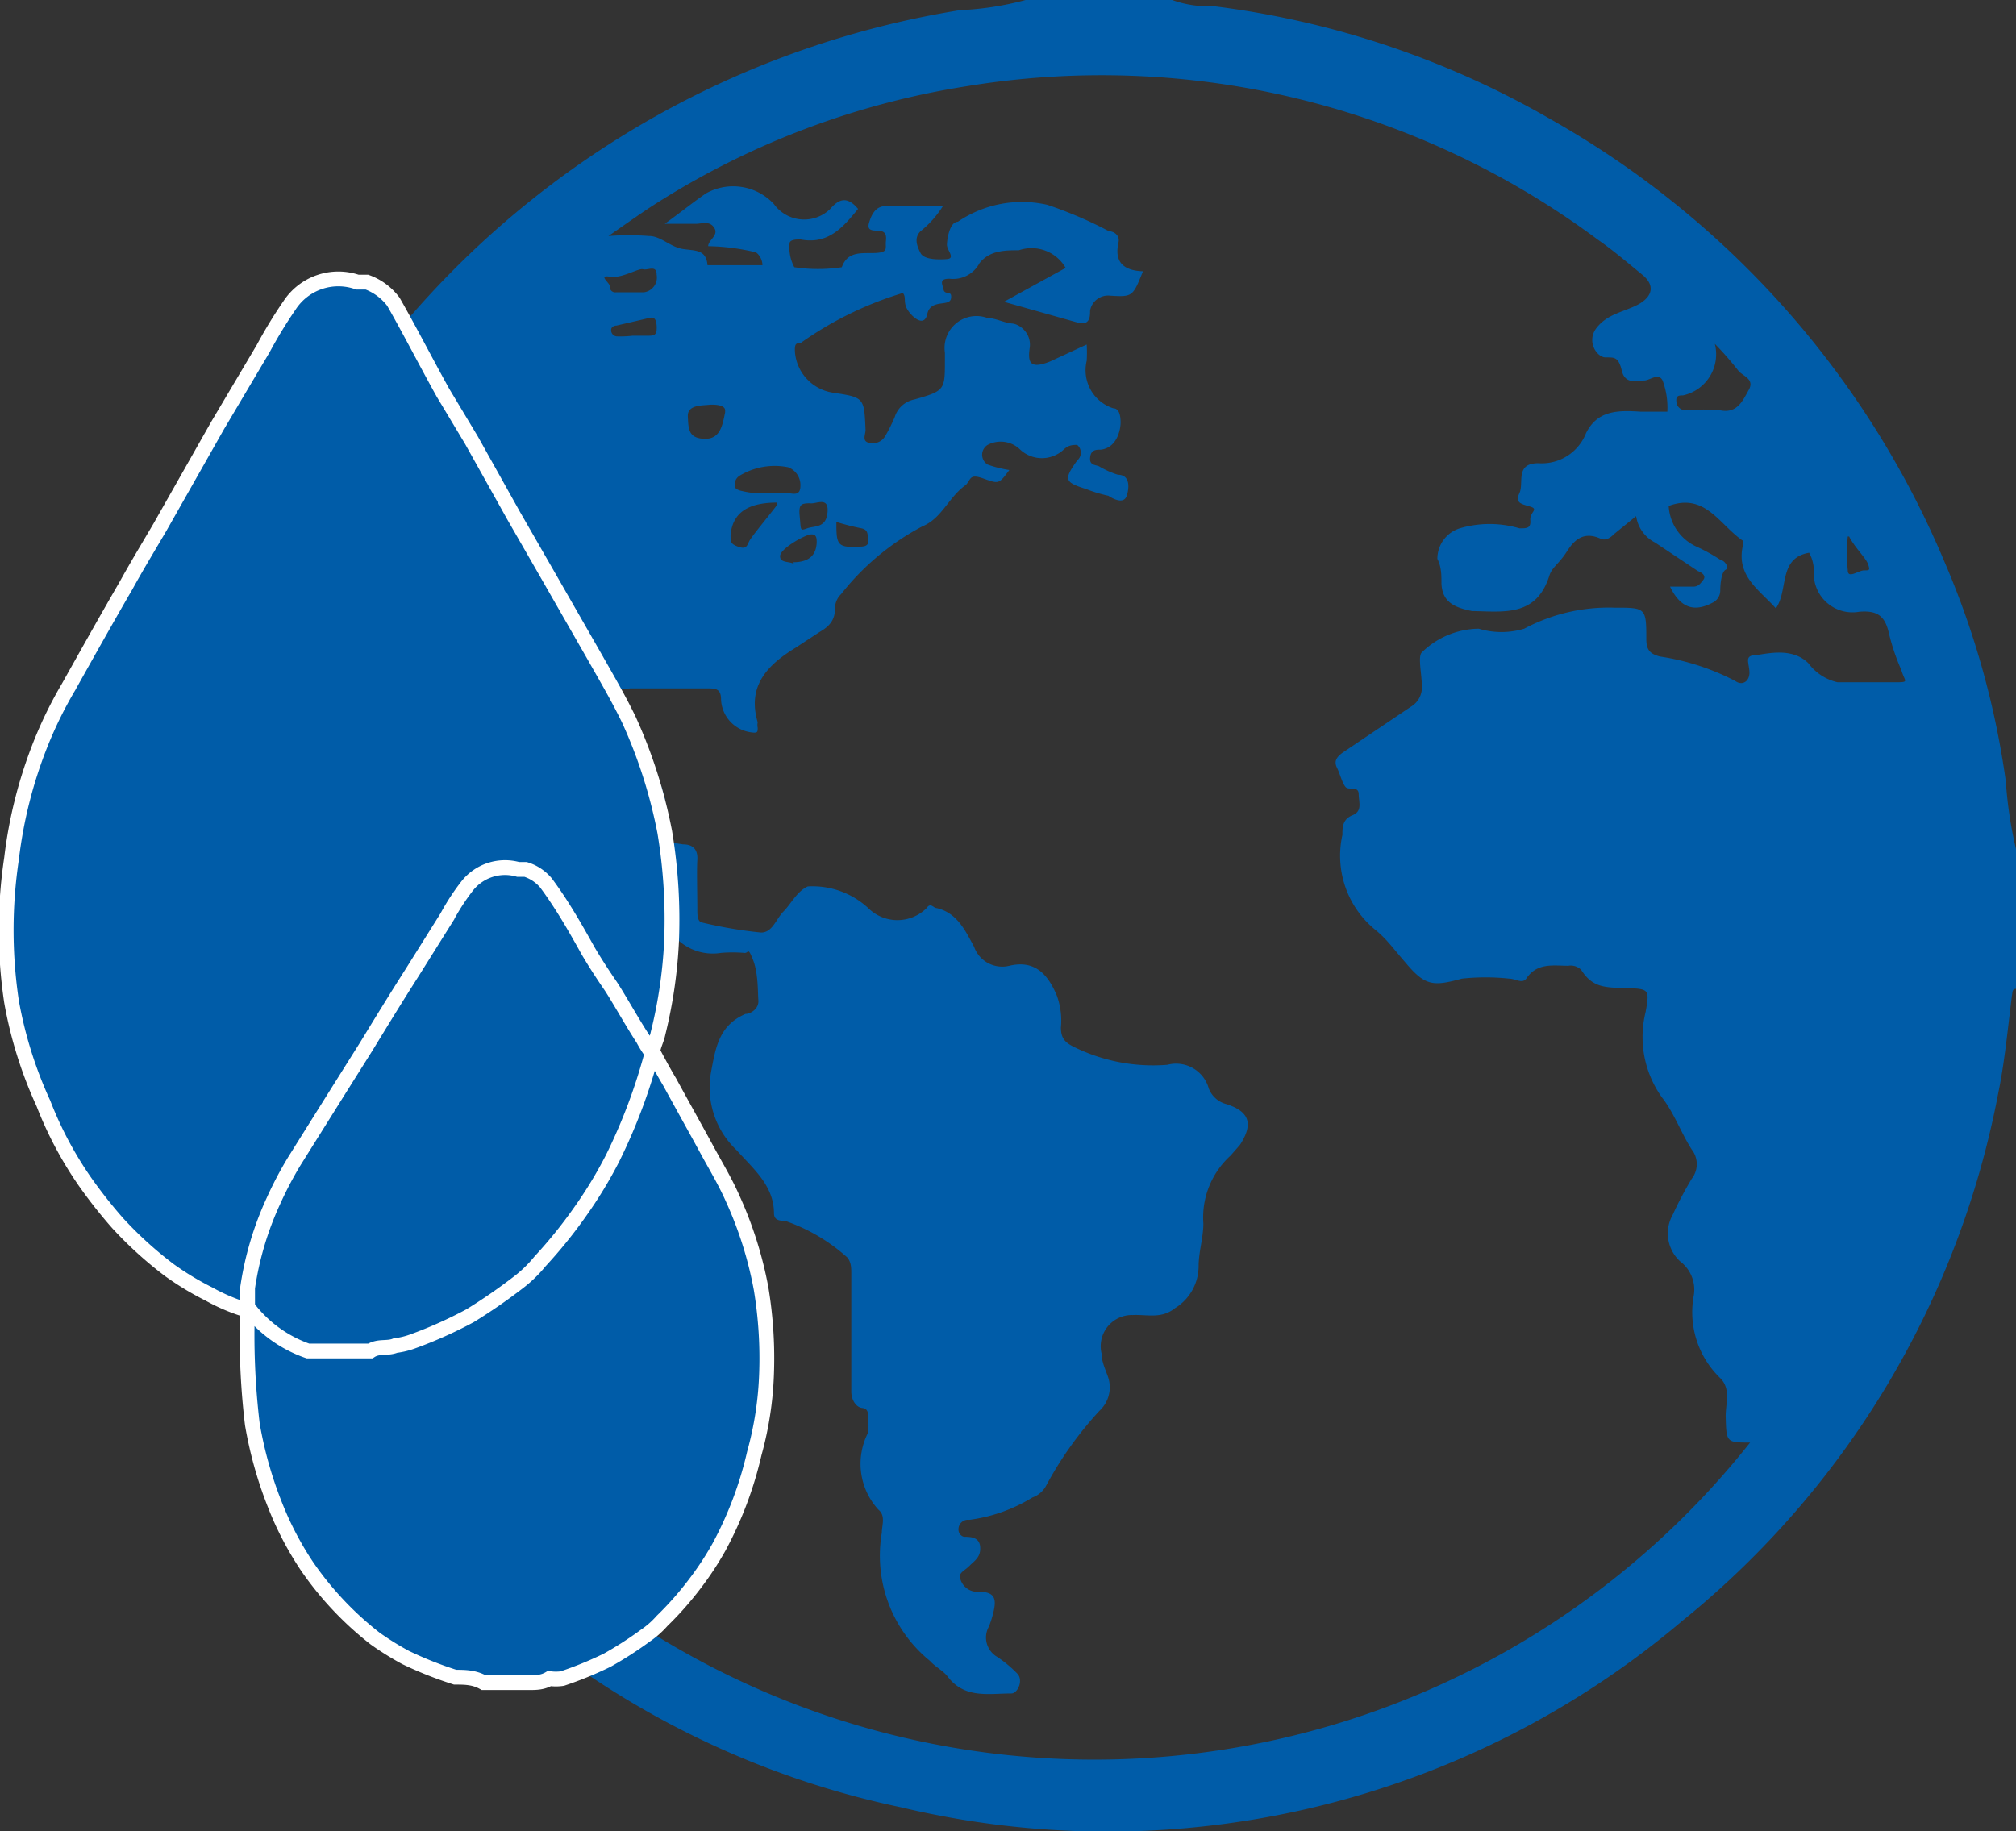
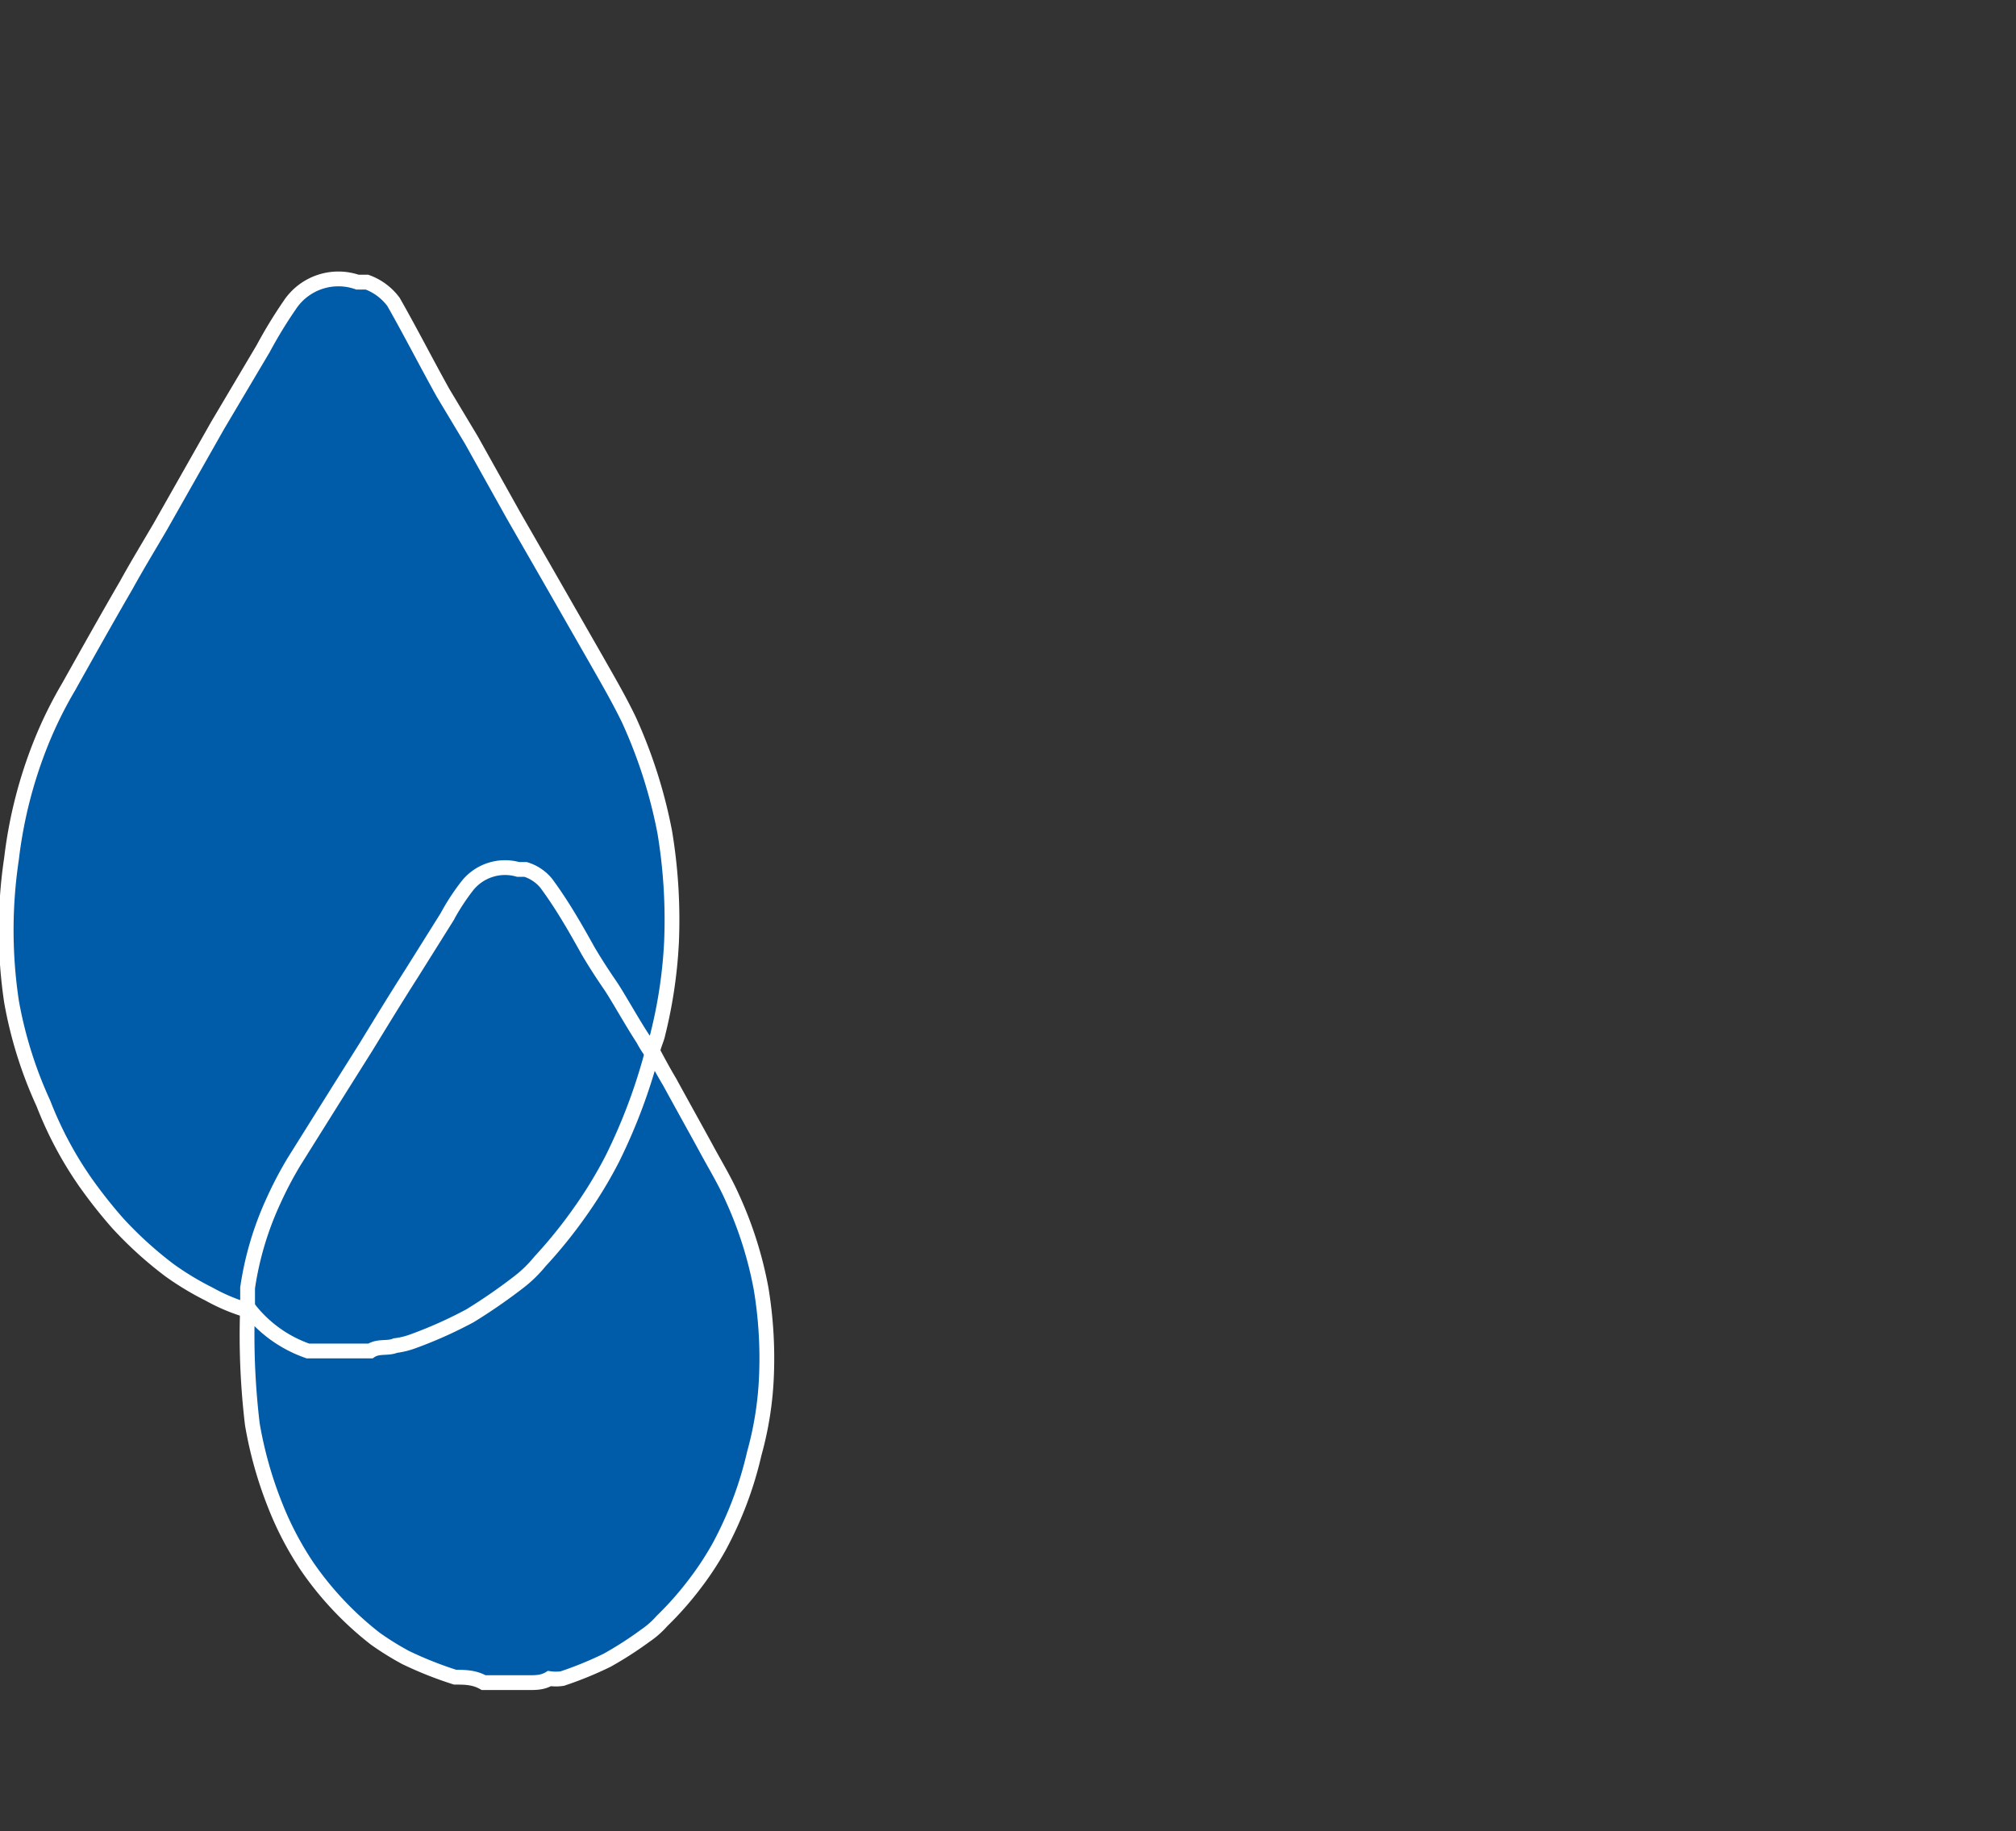
<svg xmlns="http://www.w3.org/2000/svg" id="Слой_1" data-name="Слой 1" viewBox="0 0 29.72 27">
  <rect x="0" y="0" width="29.72" height="27" fill="#333333" stroke="none" />
-   <path d="M16.32,2.73h2.16a1.54,1.54,0,0,0,.6.09,13.19,13.19,0,0,1,5,1.68A13.48,13.48,0,0,1,29.86,11a12.57,12.57,0,0,1,.91,3.25,6.21,6.21,0,0,0,.15,1v2.06c-.06,0-.05.06-.06.1-.06.48-.11,1-.2,1.43A13.17,13.17,0,0,1,26,26.63a13.11,13.11,0,0,1-11.51,2.75A13,13,0,0,1,6.9,24.65,13.16,13.16,0,0,1,4,17.27a13.31,13.31,0,0,1,.73-5.56A13.57,13.57,0,0,1,15.35,2.88,4.46,4.46,0,0,0,16.32,2.73Zm9,7.61L25,10.6c-.06.06-.13.11-.21.07-.23-.1-.37,0-.49.19s-.22.23-.26.36c-.19.6-.66.53-1.12.52H22.9c-.24-.05-.44-.12-.45-.41,0-.12,0-.24-.06-.36a.47.47,0,0,1,.33-.45,1.55,1.55,0,0,1,.88,0c.11,0,.17,0,.16-.12s.13-.16,0-.2-.23-.05-.16-.2-.07-.44.28-.44a.7.7,0,0,0,.7-.44c.17-.35.49-.34.81-.32l.28,0s.12,0,.11,0a1.14,1.14,0,0,0-.07-.46c-.06-.12-.19,0-.27,0s-.28.07-.33-.14S25,8,24.87,8s-.29-.24-.13-.44.39-.23.59-.33.3-.27.08-.45-.43-.36-.66-.52A12.25,12.25,0,0,0,15.46,4a12,12,0,0,0-4.54,1.7c-.24.15-.46.31-.75.51a4,4,0,0,1,.6,0c.17,0,.31.16.49.19s.35,0,.37.24c0,0,.06,0,.09,0h.72c0-.09-.06-.17-.1-.19a3.19,3.19,0,0,0-.7-.09c0-.09.16-.16.09-.27s-.18-.06-.27-.06H11c.25-.18.42-.32.61-.45a.82.82,0,0,1,1,.16.55.55,0,0,0,.83.07c.13-.15.25-.19.41,0-.22.27-.44.53-.85.45-.05,0-.16,0-.16.06a.61.61,0,0,0,.07.35,2.34,2.34,0,0,0,.7,0c.09-.25.31-.2.5-.21s.14-.07.15-.17,0-.16-.14-.16-.13-.06-.09-.17.11-.19.22-.19h.85a1.5,1.5,0,0,1-.33.37c-.1.1-.05.22,0,.32s.26.1.39.09,0-.13,0-.21S15.2,6,15.32,6a1.68,1.68,0,0,1,1.32-.25,6.08,6.08,0,0,1,.91.39c.07,0,.16.06.14.16-.07.3.08.42.36.43-.15.37-.15.38-.48.36a.27.27,0,0,0-.3.22c0,.08,0,.22-.17.18L16,7.18l.91-.5a.58.58,0,0,0-.69-.26c-.2,0-.43,0-.58.19a.44.44,0,0,1-.44.23c-.16,0-.11.07-.09.16s.13,0,.11.13-.3,0-.35.23-.27,0-.31-.1,0-.15-.05-.21A5.18,5.18,0,0,0,13,7.79c-.06,0-.09,0-.08.14a.66.66,0,0,0,.56.59c.46.07.46.07.48.55,0,.07-.06.17.06.19a.21.21,0,0,0,.23-.1,2.44,2.44,0,0,0,.14-.28.38.38,0,0,1,.29-.26c.46-.13.45-.14.45-.61V7.93a.47.47,0,0,1,.63-.51c.12,0,.24.07.36.08s.29.15.26.36,0,.32.3.2l.54-.25a1.91,1.91,0,0,1,0,.24.59.59,0,0,0,.39.7c.09,0,.11.11.11.21s-.05.37-.29.4c-.07,0-.15,0-.16.12s.09.1.14.13a1.31,1.31,0,0,0,.27.12c.18,0,.17.19.13.31s-.18.06-.27,0a2.07,2.07,0,0,1-.33-.1c-.32-.1-.33-.14-.13-.42a.15.15,0,0,0,0-.23c-.06,0-.12,0-.19.06a.47.47,0,0,1-.66,0,.41.41,0,0,0-.47-.06.17.17,0,0,0,0,.29,1.67,1.67,0,0,0,.32.08c-.15.2-.15.21-.37.13s-.19,0-.27.09c-.25.17-.35.49-.64.61a3.73,3.73,0,0,0-1.2,1,.29.29,0,0,0-.09.21c0,.18-.09.27-.23.35l-.35.23c-.41.25-.72.56-.56,1.1a.19.19,0,0,0,0,.08c0,.06,0,.08-.08.07a.51.51,0,0,1-.46-.48c0-.15-.06-.17-.19-.17-.38,0-.77,0-1.15,0a1.35,1.35,0,0,0-.86.41,1.7,1.7,0,0,0-.44,1,.49.49,0,0,0,.24.49.72.72,0,0,0,.77-.05,4.6,4.6,0,0,1,.58-.4c.11-.08.16-.08.19.07a.33.33,0,0,1,0,.29l-.21.41.51.08c.14,0,.22.07.21.23s0,.49,0,.74c0,.06,0,.16.06.18a6.47,6.47,0,0,0,.88.15c.17,0,.22-.2.33-.31s.2-.3.36-.37a1.21,1.21,0,0,1,.89.32.61.61,0,0,0,.86,0c.06-.09.1,0,.15,0,.3.07.42.33.55.57a.44.44,0,0,0,.52.28c.38-.09.57.13.7.44a1.07,1.07,0,0,1,.06.47c0,.17.07.23.22.3a2.63,2.63,0,0,0,1.35.25.5.5,0,0,1,.61.35.38.38,0,0,0,.26.23c.34.11.4.29.2.6l-.14.16a1.23,1.23,0,0,0-.4,1c0,.21-.07.42-.07.63a.73.73,0,0,1-.35.62c-.2.16-.41.09-.62.1a.46.46,0,0,0-.46.57c0,.11.05.22.09.33a.47.47,0,0,1-.12.51,5.34,5.34,0,0,0-.79,1.11.37.37,0,0,1-.2.17,2.36,2.36,0,0,1-.93.33.14.14,0,0,0-.16.14.11.11,0,0,0,.08.11c.09,0,.23,0,.24.15s-.08.2-.16.28-.17.1-.13.2a.26.26,0,0,0,.27.18c.23,0,.26.1.22.28a1.55,1.55,0,0,1-.07.23.33.33,0,0,0,.12.45,1.81,1.81,0,0,1,.3.25c.09.1,0,.29-.09.29-.34,0-.69.08-.94-.25-.07-.09-.18-.14-.26-.23a2,2,0,0,1-.71-1.89c0-.11.06-.25-.05-.34A1,1,0,0,1,14,23.85a1.42,1.42,0,0,0,0-.2c0-.08,0-.15-.09-.16s-.16-.12-.16-.24q0-.87,0-1.74c0-.08,0-.17-.06-.24a2.66,2.66,0,0,0-.92-.54c-.06,0-.16,0-.16-.11,0-.41-.31-.66-.55-.93a1.27,1.27,0,0,1-.38-1.14c.07-.38.12-.7.51-.87.08,0,.2-.08.19-.2s0-.4-.08-.6-.06-.09-.13-.1a2,2,0,0,0-.34,0,.76.76,0,0,1-.78-.37,1.44,1.44,0,0,0-1.16-.69c-.12,0-.17-.06-.14-.16s-.06-.17-.17-.21-.2.15-.3.12c-.52-.12-1.11-.12-1.36-.76,0-.11-.1-.19,0-.3s.07-.23,0-.34a2.55,2.55,0,0,1-.68-1.45c0-.14-.1-.11-.18-.11s-.08.1-.08.17a1.93,1.93,0,0,0,.47,1.14c.1.14.11.33,0,.39a.34.34,0,0,1-.42-.1,1.86,1.86,0,0,1-.47-1.33,1.69,1.69,0,0,0,0-.23.21.21,0,0,0-.18-.27A.42.42,0,0,1,6,11.7a1.43,1.43,0,0,0,0-.21A12.33,12.33,0,0,0,27,24c-.35,0-.35,0-.36-.39,0-.19.08-.4-.08-.56a1.35,1.35,0,0,1-.39-1.22.52.52,0,0,0-.2-.5.56.56,0,0,1-.11-.69,5.36,5.36,0,0,1,.28-.53.35.35,0,0,0,0-.43c-.16-.25-.26-.54-.44-.77a1.53,1.53,0,0,1-.24-1.26c.06-.33.05-.34-.27-.35s-.51,0-.68-.27a.22.22,0,0,0-.19-.06c-.22,0-.46-.05-.62.19-.06.08-.16,0-.25,0a3.26,3.26,0,0,0-.7,0c-.4.11-.53.11-.79-.19s-.29-.36-.46-.51a1.41,1.41,0,0,1-.51-1.42c0-.11,0-.23.15-.29s.09-.2.09-.31-.11-.07-.17-.09-.1-.2-.15-.3,0-.16.08-.22L22,13.15a.33.33,0,0,0,.16-.32c0-.16-.06-.42,0-.48A1.22,1.22,0,0,1,23,12a1.16,1.16,0,0,0,.67,0A2.65,2.65,0,0,1,25,11.69c.46,0,.47,0,.47.46,0,.16.05.22.2.26a3.53,3.53,0,0,1,1.11.36c.11.08.22,0,.21-.14s-.07-.23.08-.24.54-.13.79.12a.74.74,0,0,0,.43.28c.27,0,.54,0,.81,0s.18,0,.13-.18a3.18,3.18,0,0,1-.19-.57c-.06-.24-.18-.31-.43-.29a.57.57,0,0,1-.67-.59.55.55,0,0,0-.07-.28c-.46.08-.3.55-.49.82-.24-.27-.58-.47-.49-.91,0,0,0-.08,0-.09-.34-.23-.55-.71-1.09-.51a.7.7,0,0,0,.41.6,2.53,2.53,0,0,1,.36.2c.05,0,.13.11.07.14s-.08.2-.08.31a.2.2,0,0,1-.12.18c-.27.14-.47.07-.62-.24l.34,0c.08,0,.11-.05.15-.1s0-.1-.08-.13l-.63-.42A.52.52,0,0,1,25.32,10.34ZM26.48,7.8a.62.62,0,0,1-.47.76c-.06,0-.12,0-.09.13a.14.14,0,0,0,.14.09,2.77,2.77,0,0,1,.5,0c.25.05.33-.14.42-.3s-.08-.2-.15-.28A4.71,4.71,0,0,0,26.48,7.8ZM12.57,10h.22c.09,0,.21.06.21-.11a.28.28,0,0,0-.18-.27,1,1,0,0,0-.71.12.16.16,0,0,0-.08.15c0,.05.06.07.11.08A1.32,1.32,0,0,0,12.57,10Zm.09.14c-.42,0-.66.14-.69.48,0,.1,0,.13.11.17s.13,0,.16-.07S12.5,10.38,12.66,10.17Zm-2.21-3.1h.24a.22.22,0,0,0,.19-.26c0-.15-.13-.06-.2-.08s-.31.14-.49.11,0,.09,0,.14a.08.08,0,0,0,.09.09Zm1.44,1.74c0-.08-.16-.09-.25-.08s-.31,0-.3.17,0,.32.24.33S11.85,9,11.89,8.81Zm1,2.24c.21,0,.34-.08.35-.29,0-.06,0-.13-.09-.12s-.45.21-.45.32S12.85,11,12.91,11.05ZM10.53,7.68h.22c.09,0,.14,0,.13-.15s-.08-.12-.16-.1l-.43.1s-.09,0-.08.08a.09.09,0,0,0,.09.08A1.72,1.72,0,0,0,10.53,7.68Zm3,2.73c0,.34,0,.4.33.38.06,0,.15,0,.14-.09s0-.16-.1-.18A3.68,3.68,0,0,1,13.48,10.41Zm-.34-.26c-.18,0-.22,0-.2.2s0,.21.11.17.28,0,.3-.24S13.22,10.17,13.14,10.15Zm15.32.49h-.07a2.78,2.78,0,0,0,0,.5c0,.13.16,0,.24,0s.09,0,.06-.09S28.54,10.8,28.46,10.64ZM7,9.67a.71.71,0,0,0-.23.42C7,9.87,7,9.87,7,9.67Z" transform="translate(-1.2 -2.73)" style="fill:#005ca8" />
  <path d="M4.85,22.87s0-.36,0-.87a6,6,0,0,1,.41-2.08c1-2.33,3-5,3.29-5,.48.1.81.57,1.19,1.25s1.17,1.85,1.08,2.05a3.79,3.79,0,0,1-.21.88c-.43,1.2-1.36,3.21-2.64,4.06A2.31,2.31,0,0,1,4.85,22.87Z" transform="translate(-1.2 -2.73)" style="fill:#005ca8" />
  <path d="M12.42,21.73A5.71,5.71,0,0,0,12,20.4c-.11-.25-.25-.48-.38-.72s-.37-.67-.55-1c-.09-.15-.17-.3-.25-.45a8.29,8.29,0,0,1-.59,1.58,6.4,6.4,0,0,1-.48.79,7,7,0,0,1-.59.73,1.87,1.87,0,0,1-.32.31,8.17,8.17,0,0,1-.71.49,6.34,6.34,0,0,1-.85.38,1.14,1.14,0,0,1-.25.06c-.12.05-.25,0-.37.08H5.74A1.88,1.88,0,0,1,4.85,22a11.08,11.08,0,0,0,.07,1.73,5.89,5.89,0,0,0,.33,1.18,4.72,4.72,0,0,0,.48.92,4.79,4.79,0,0,0,1,1.06,4.21,4.21,0,0,0,.45.28,5.54,5.54,0,0,0,.73.29c.14,0,.28,0,.42.08H9c.1,0,.2,0,.3-.06a.65.65,0,0,0,.19,0,5.38,5.38,0,0,0,.66-.27,5.35,5.35,0,0,0,.56-.36,1.31,1.31,0,0,0,.25-.22,4.8,4.8,0,0,0,.47-.53,4.52,4.52,0,0,0,.37-.56,5.46,5.46,0,0,0,.52-1.38A5,5,0,0,0,12.5,23,6.27,6.27,0,0,0,12.42,21.73Z" transform="translate(-1.2 -2.73)" style="fill:#005ca8;stroke:#fff;stroke-miterlimit:10;stroke-width:0.218px" />
  <path d="M5.23,20.44a5.49,5.49,0,0,1,.31-.59l.67-1.07.39-.62c.22-.36.44-.72.67-1.08l.52-.83a3.29,3.29,0,0,1,.3-.46.71.71,0,0,1,.75-.24s.08,0,.11,0a.64.64,0,0,1,.3.2c.23.31.42.64.62,1,.1.17.21.34.32.5s.32.54.49.8a1.64,1.64,0,0,0,.14.22c0-.1.06-.2.08-.3a7,7,0,0,0,.2-1.36A7.88,7.88,0,0,0,11,15a7.31,7.31,0,0,0-.53-1.66c-.15-.31-.32-.6-.49-.9L9.27,11.2l-.5-.87L8.15,9.22l-.42-.7C7.48,8.07,7.24,7.6,7,7.18a.85.85,0,0,0-.39-.29s-.1,0-.14,0a.86.86,0,0,0-1,.34,6.82,6.82,0,0,0-.39.64L4.41,9l-.85,1.5c-.17.29-.34.57-.5.86-.29.5-.57,1-.85,1.5a6.09,6.09,0,0,0-.4.81,6.69,6.69,0,0,0-.44,1.72,7.1,7.1,0,0,0,0,2.11A6.19,6.19,0,0,0,1.84,19a5.51,5.51,0,0,0,.61,1.15,7.16,7.16,0,0,0,.48.61,5.66,5.66,0,0,0,.77.7,4.25,4.25,0,0,0,.58.35,2.77,2.77,0,0,0,.57.24c0-.11,0-.22,0-.33A4.67,4.67,0,0,1,5.23,20.44Z" transform="translate(-1.2 -2.73)" style="fill:#005ca8;stroke:#fff;stroke-miterlimit:10;stroke-width:0.218px" />
</svg>